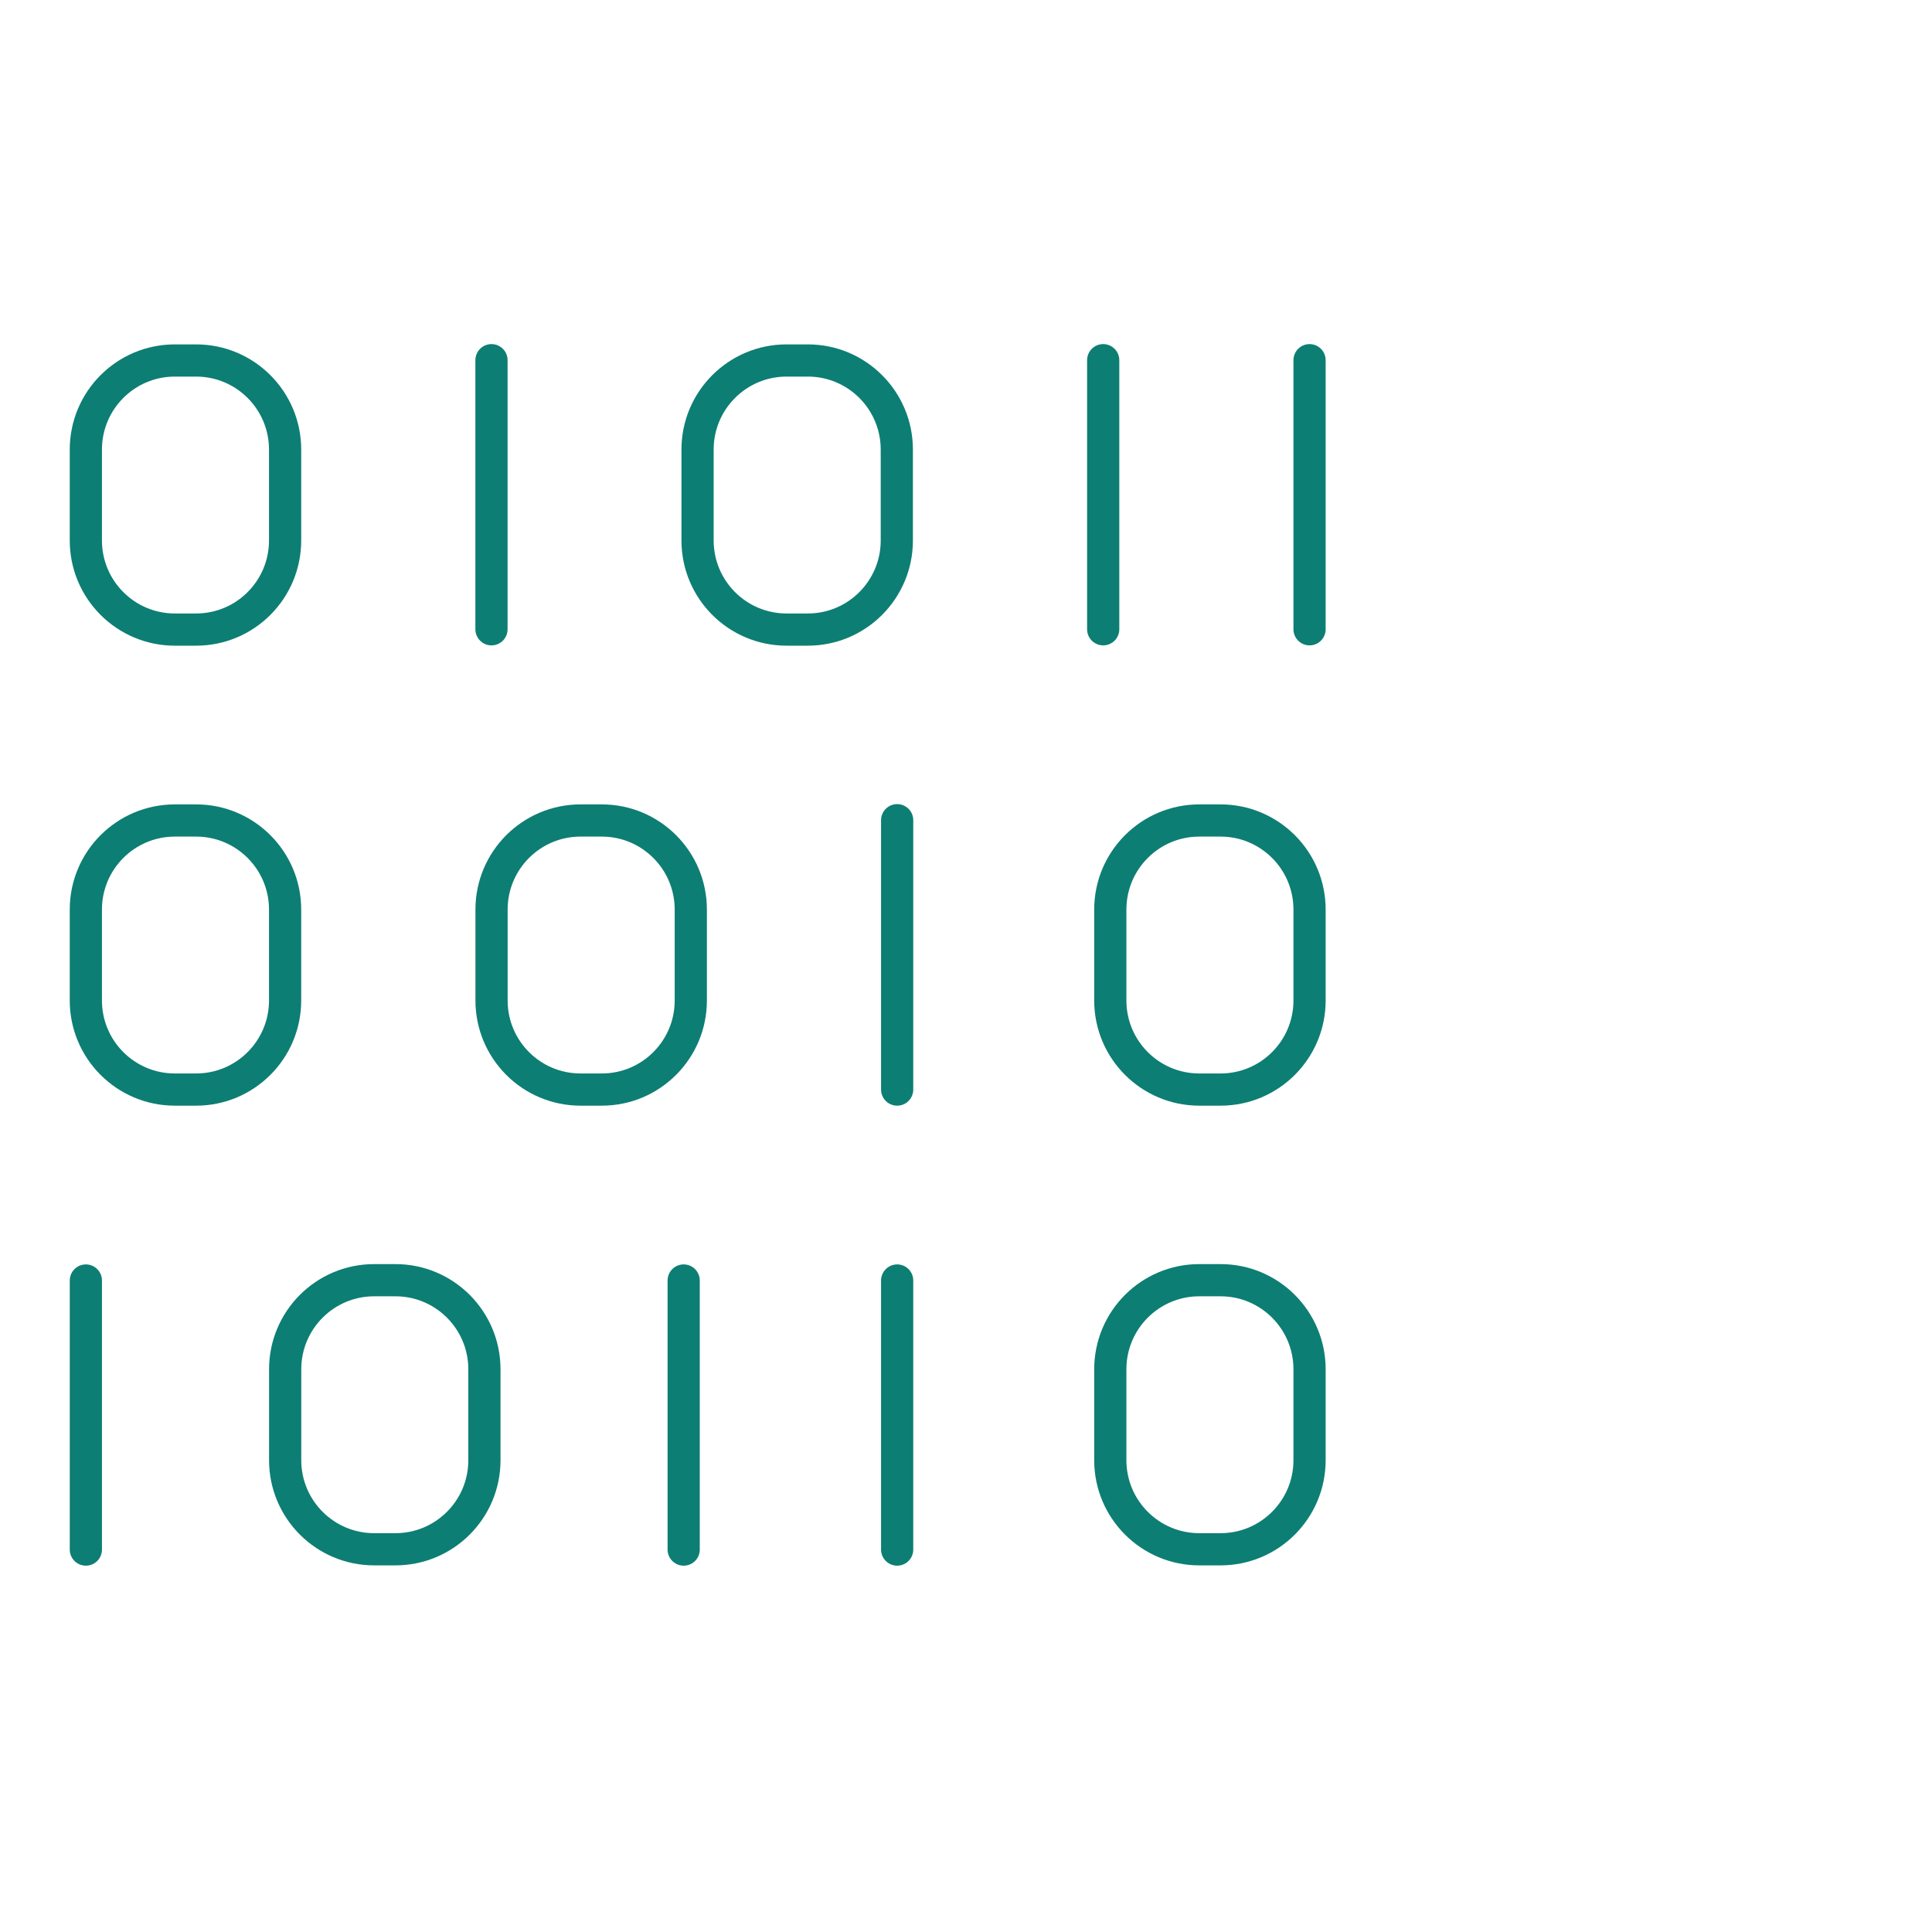
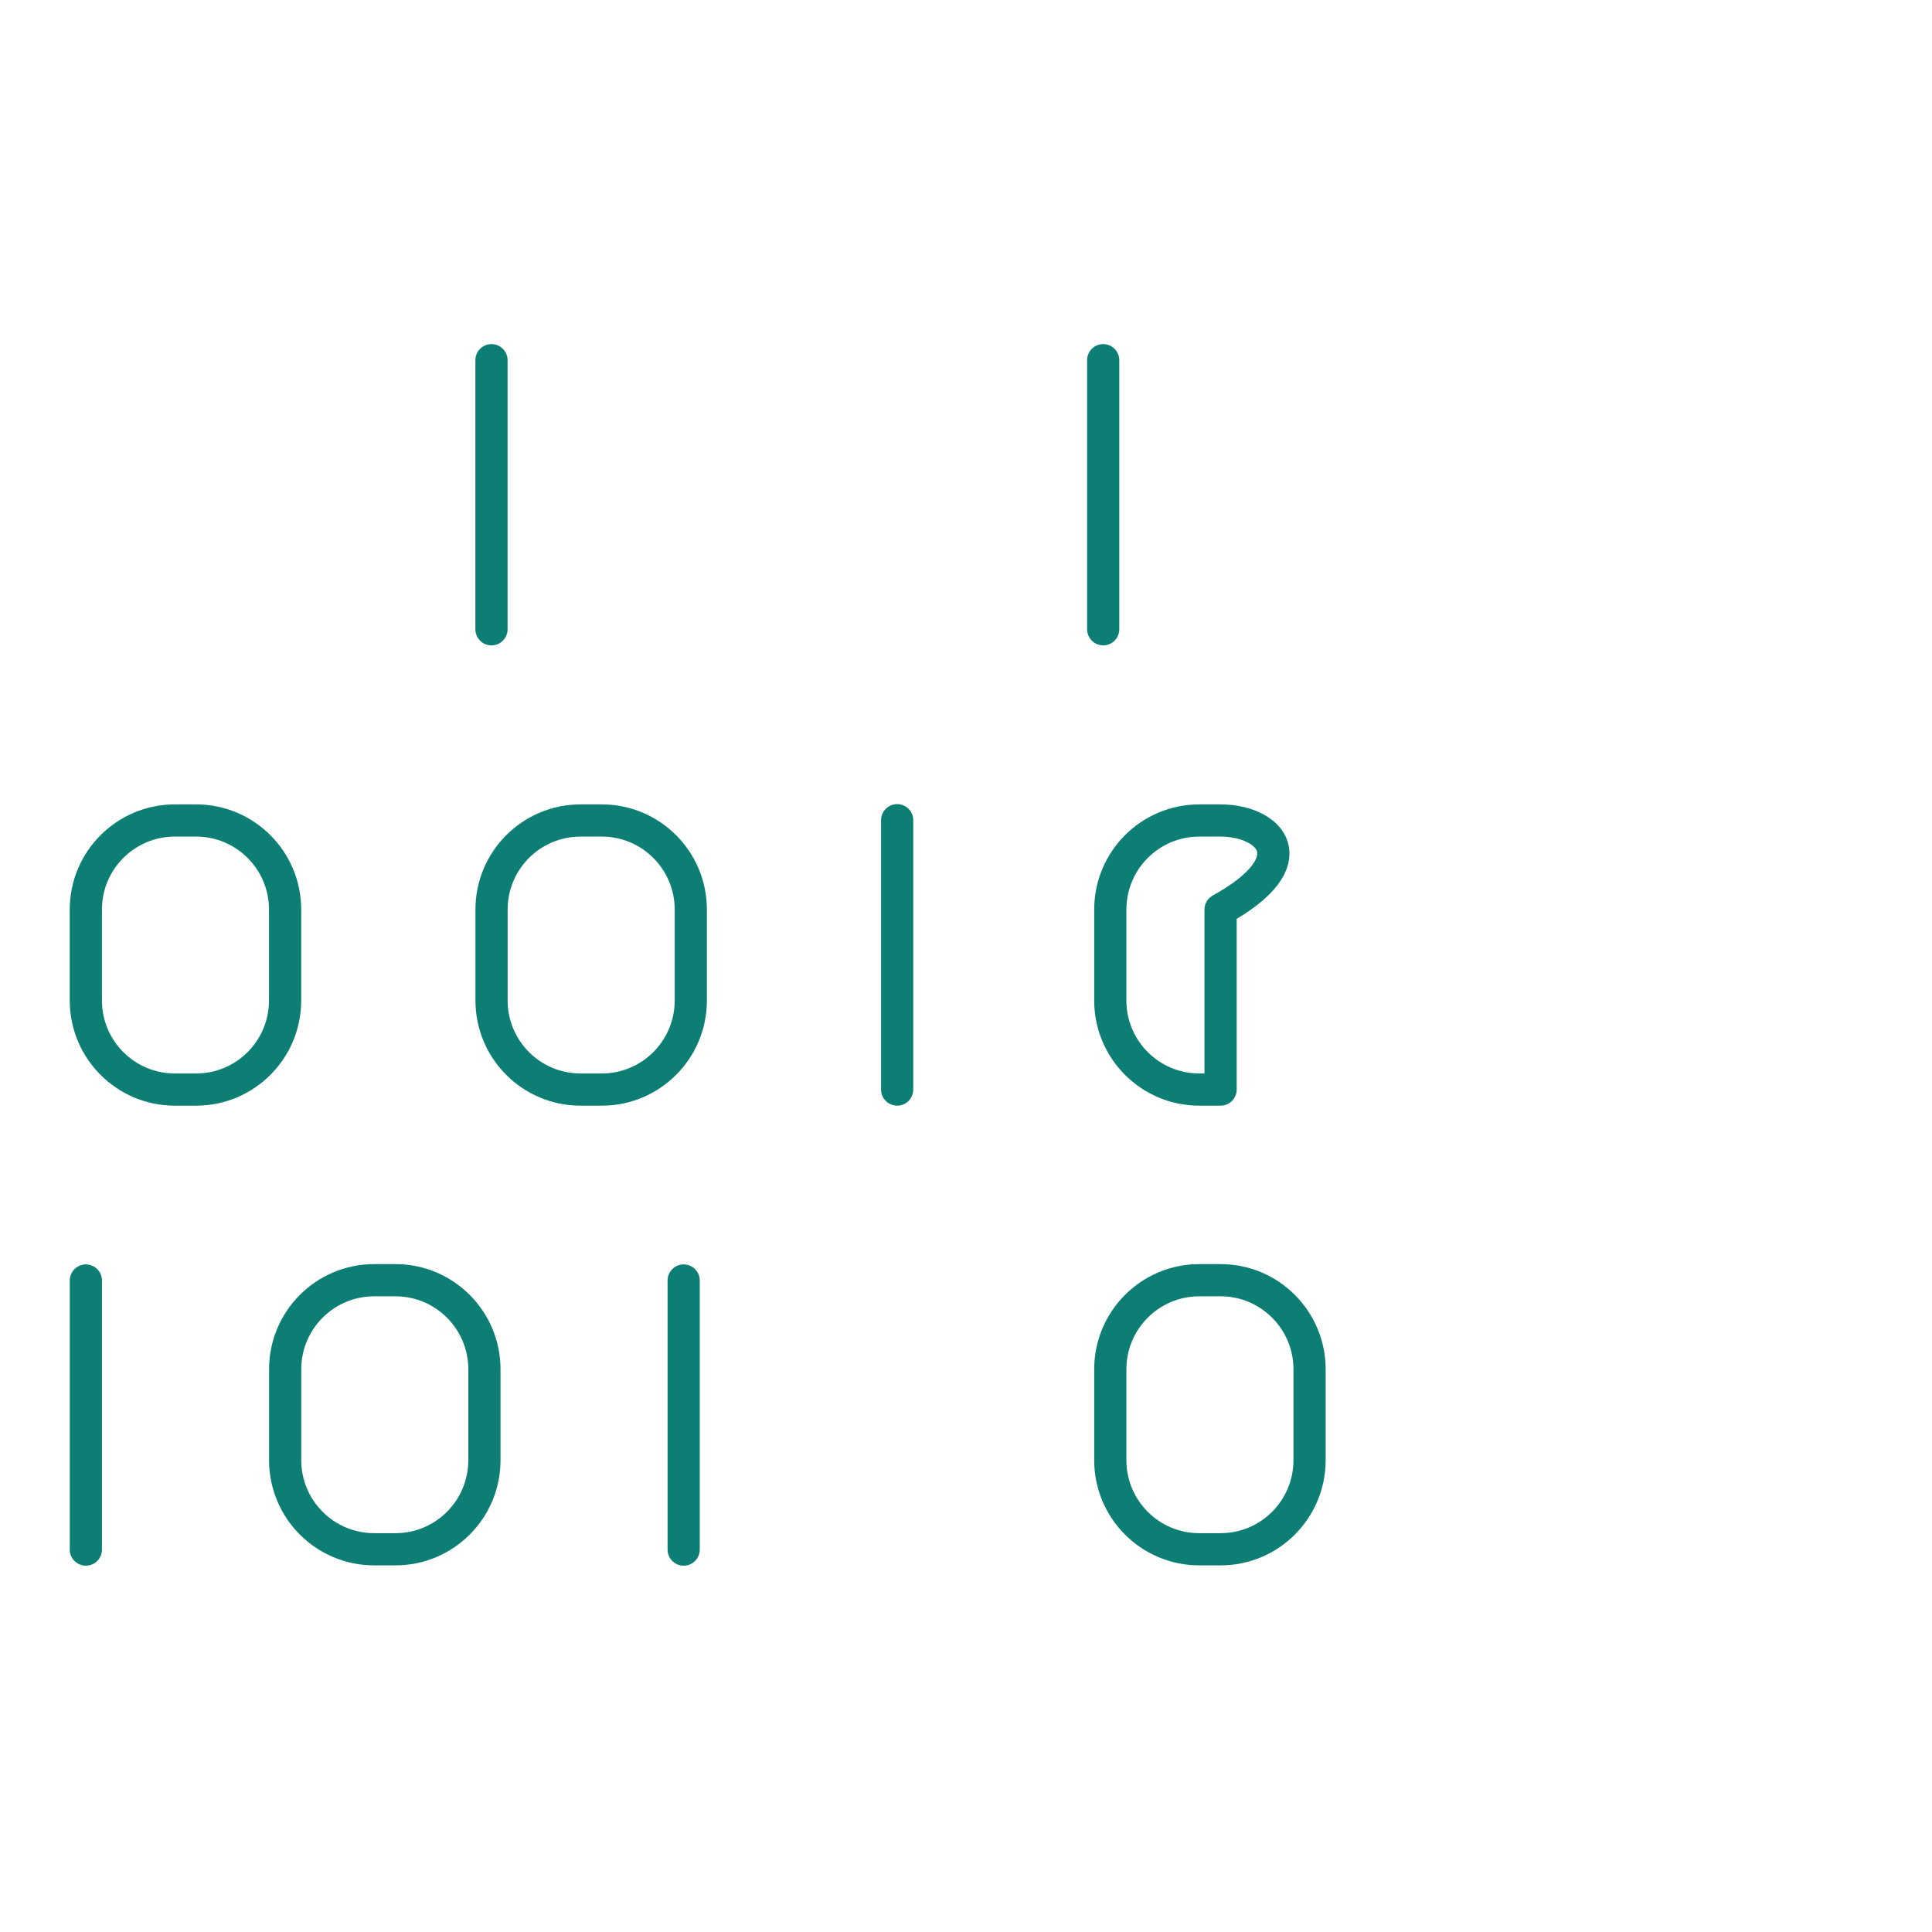
<svg xmlns="http://www.w3.org/2000/svg" width="90" height="90" viewBox="0 0 90 90" fill="none">
  <path d="M51.391 16.779V29.314" stroke="#0D7E73" stroke-width="1.5" stroke-linecap="round" stroke-linejoin="round" />
-   <path d="M61.004 16.779V29.314" stroke="#0D7E73" stroke-width="1.5" stroke-linecap="round" stroke-linejoin="round" />
-   <path d="M36.641 29.328H37.632C39.922 29.328 41.777 27.469 41.777 25.177V20.944C41.777 18.651 39.922 16.793 37.632 16.793H36.641C34.351 16.793 32.495 18.651 32.495 20.944V25.177C32.495 27.469 34.351 29.328 36.641 29.328Z" stroke="#0D7E73" stroke-width="1.5" stroke-linecap="round" stroke-linejoin="round" />
  <path d="M27.043 50.756H28.035C30.324 50.756 32.18 48.898 32.18 46.606V42.372C32.18 40.08 30.324 38.222 28.035 38.222H27.043C24.754 38.222 22.898 40.08 22.898 42.372V46.606C22.898 48.898 24.754 50.756 27.043 50.756Z" stroke="#0D7E73" stroke-width="1.5" stroke-linecap="round" stroke-linejoin="round" />
  <path d="M8.145 50.756H9.136C11.425 50.756 13.281 48.898 13.281 46.606L13.281 42.372C13.281 40.08 11.425 38.222 9.136 38.222H8.145C5.855 38.222 3.999 40.08 3.999 42.372L3.999 46.606C3.999 48.898 5.855 50.756 8.145 50.756Z" stroke="#0D7E73" stroke-width="1.5" stroke-linecap="round" stroke-linejoin="round" />
  <path d="M22.895 16.779V29.314" stroke="#0D7E73" stroke-width="1.5" stroke-linecap="round" stroke-linejoin="round" />
  <path d="M31.848 59.651V72.185" stroke="#0D7E73" stroke-width="1.5" stroke-linecap="round" stroke-linejoin="round" />
-   <path d="M41.793 59.651V72.185" stroke="#0D7E73" stroke-width="1.5" stroke-linecap="round" stroke-linejoin="round" />
  <path d="M17.43 72.171H18.421C20.71 72.171 22.566 70.313 22.566 68.021V63.787C22.566 61.495 20.71 59.637 18.421 59.637H17.43C15.14 59.637 13.284 61.495 13.284 63.787L13.284 68.021C13.284 70.313 15.14 72.171 17.43 72.171Z" stroke="#0D7E73" stroke-width="1.5" stroke-linecap="round" stroke-linejoin="round" />
  <path d="M4 59.651V72.185" stroke="#0D7E73" stroke-width="1.5" stroke-linecap="round" stroke-linejoin="round" />
-   <path d="M55.867 50.756H56.859C59.148 50.756 61.004 48.898 61.004 46.606V42.372C61.004 40.08 59.148 38.222 56.859 38.222H55.867C53.578 38.222 51.722 40.08 51.722 42.372V46.606C51.722 48.898 53.578 50.756 55.867 50.756Z" stroke="#0D7E73" stroke-width="1.5" stroke-linecap="round" stroke-linejoin="round" />
+   <path d="M55.867 50.756H56.859V42.372C61.004 40.08 59.148 38.222 56.859 38.222H55.867C53.578 38.222 51.722 40.08 51.722 42.372V46.606C51.722 48.898 53.578 50.756 55.867 50.756Z" stroke="#0D7E73" stroke-width="1.5" stroke-linecap="round" stroke-linejoin="round" />
  <path d="M55.867 72.171H56.859C59.148 72.171 61.004 70.313 61.004 68.021V63.787C61.004 61.495 59.148 59.637 56.859 59.637H55.867C53.578 59.637 51.722 61.495 51.722 63.787V68.021C51.722 70.313 53.578 72.171 55.867 72.171Z" stroke="#0D7E73" stroke-width="1.5" stroke-linecap="round" stroke-linejoin="round" />
  <path d="M41.793 38.208V50.756" stroke="#0D7E73" stroke-width="1.5" stroke-linecap="round" stroke-linejoin="round" />
-   <path d="M8.145 29.328H9.136C11.425 29.328 13.281 27.469 13.281 25.177L13.281 20.944C13.281 18.651 11.425 16.793 9.136 16.793H8.145C5.855 16.793 3.999 18.651 3.999 20.944L3.999 25.177C3.999 27.469 5.855 29.328 8.145 29.328Z" stroke="#0D7E73" stroke-width="1.5" stroke-linecap="round" stroke-linejoin="round" />
</svg>